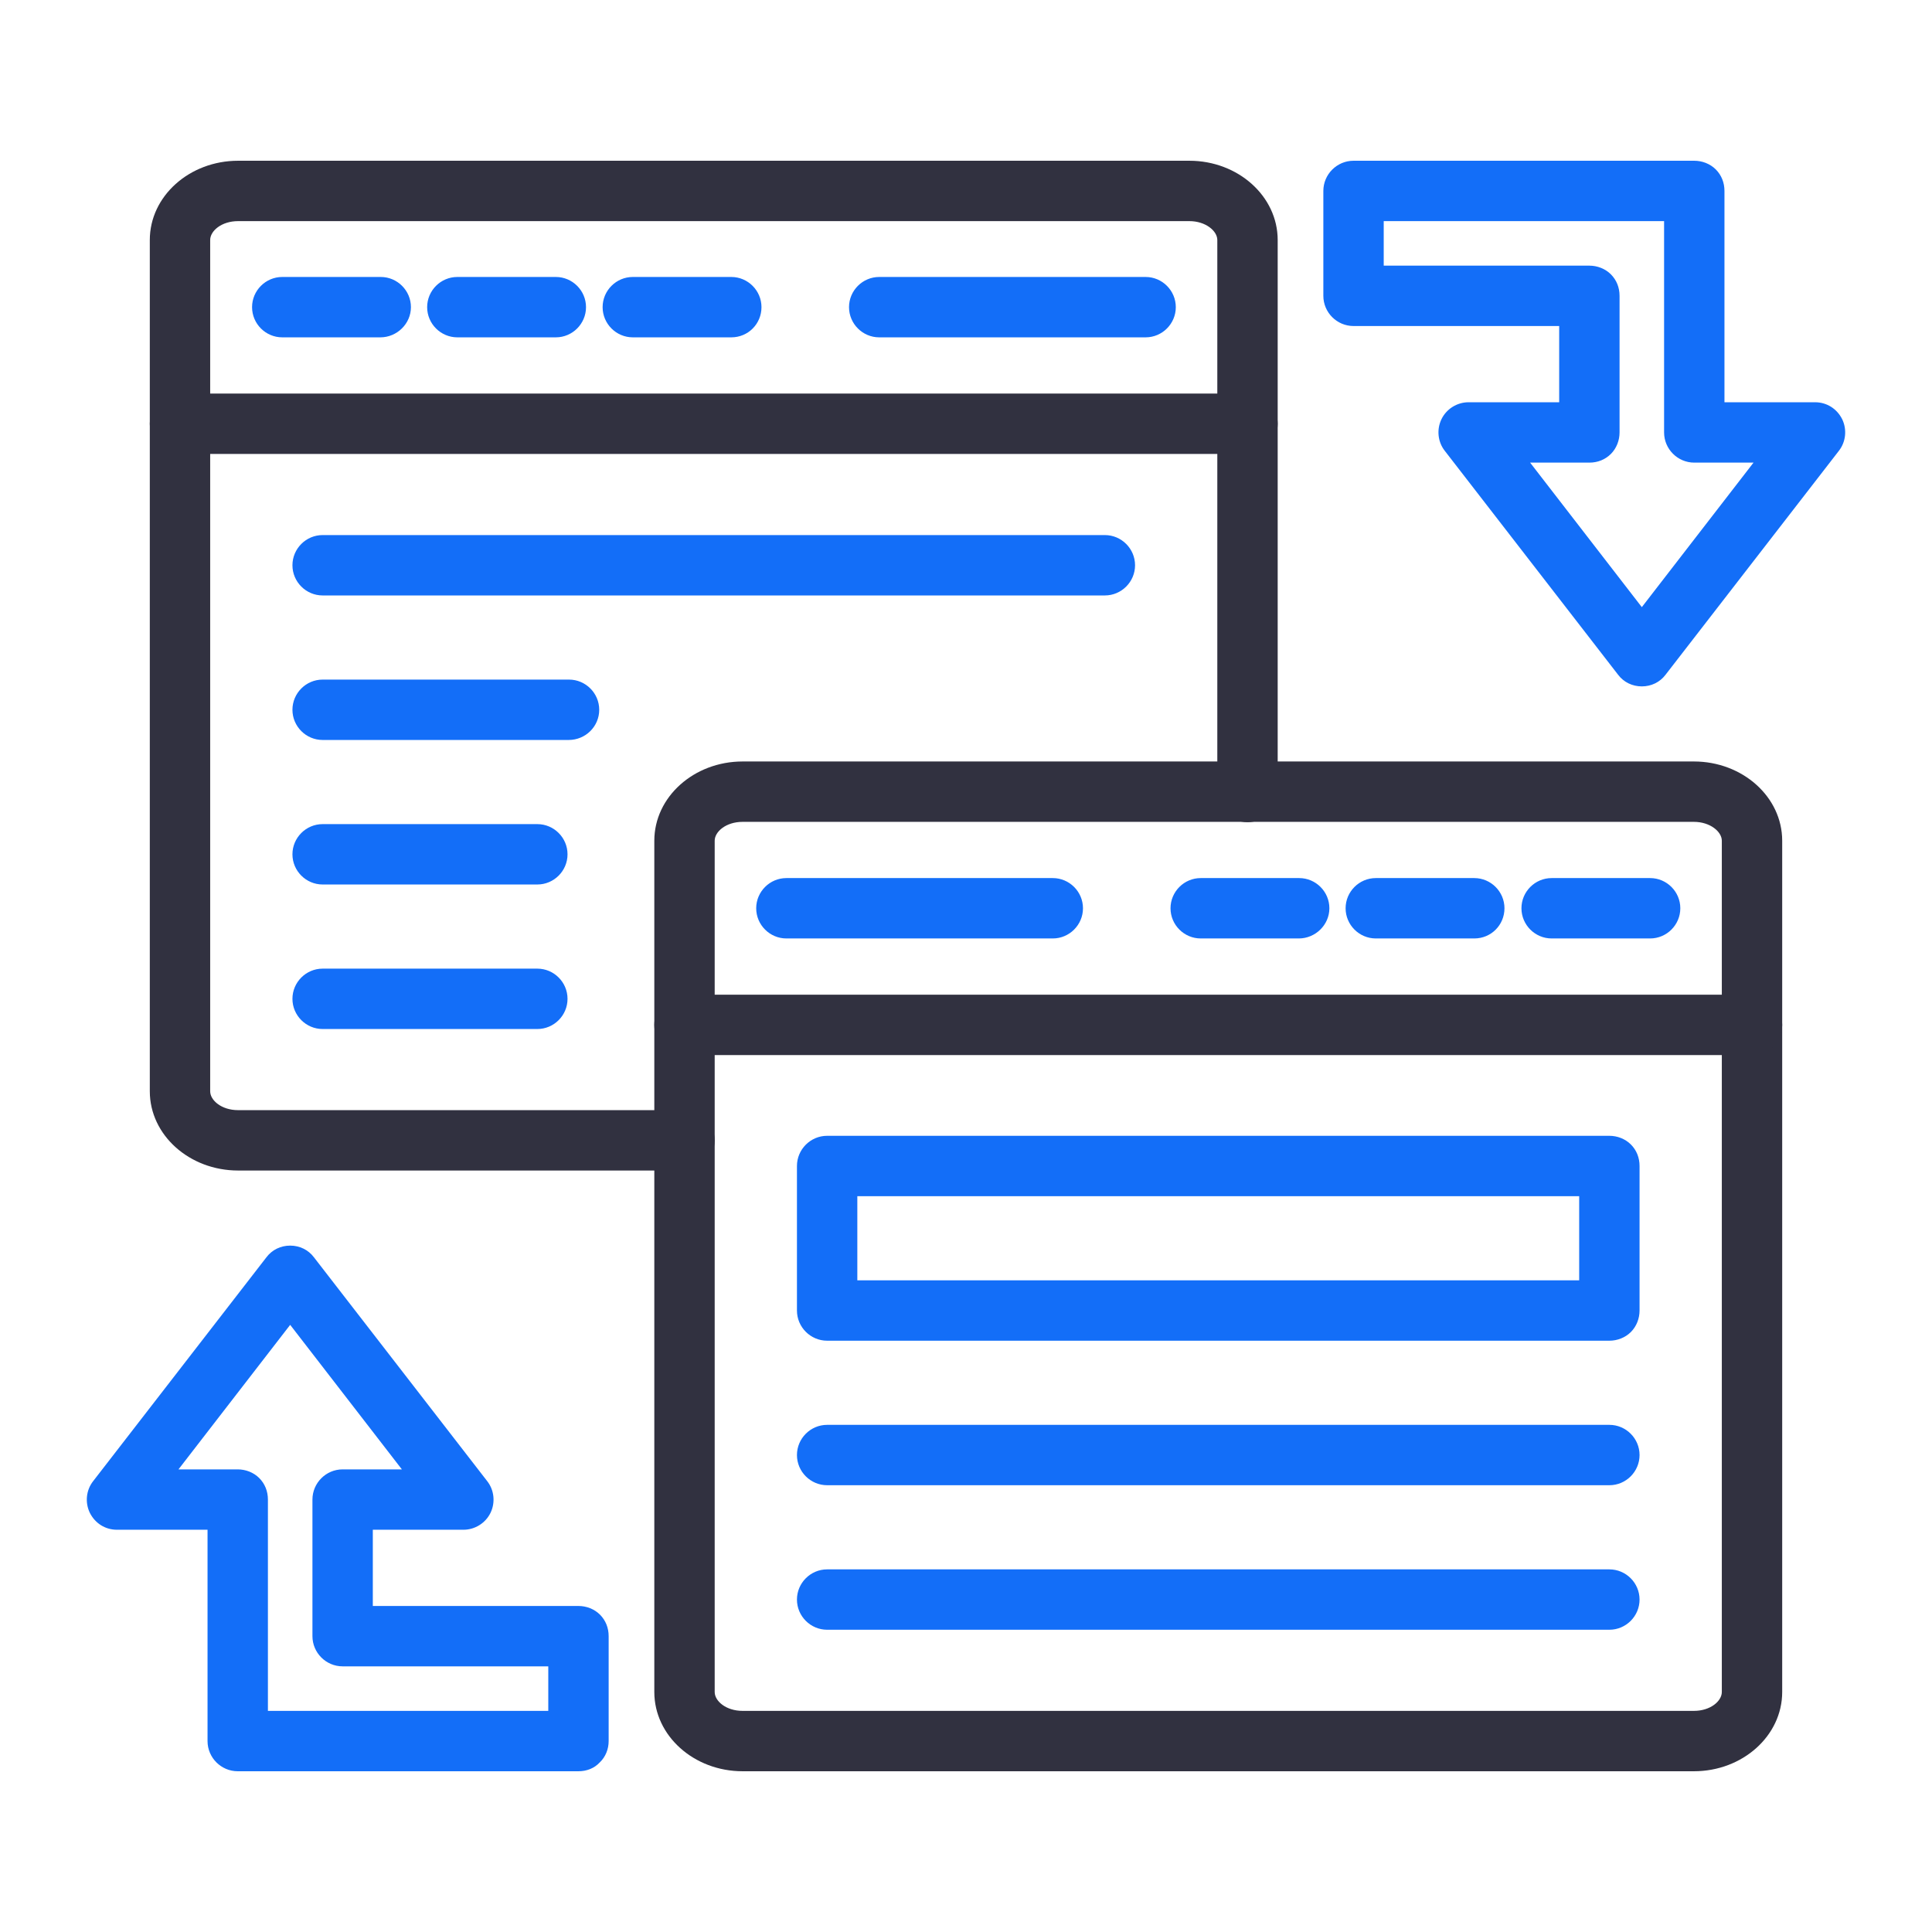
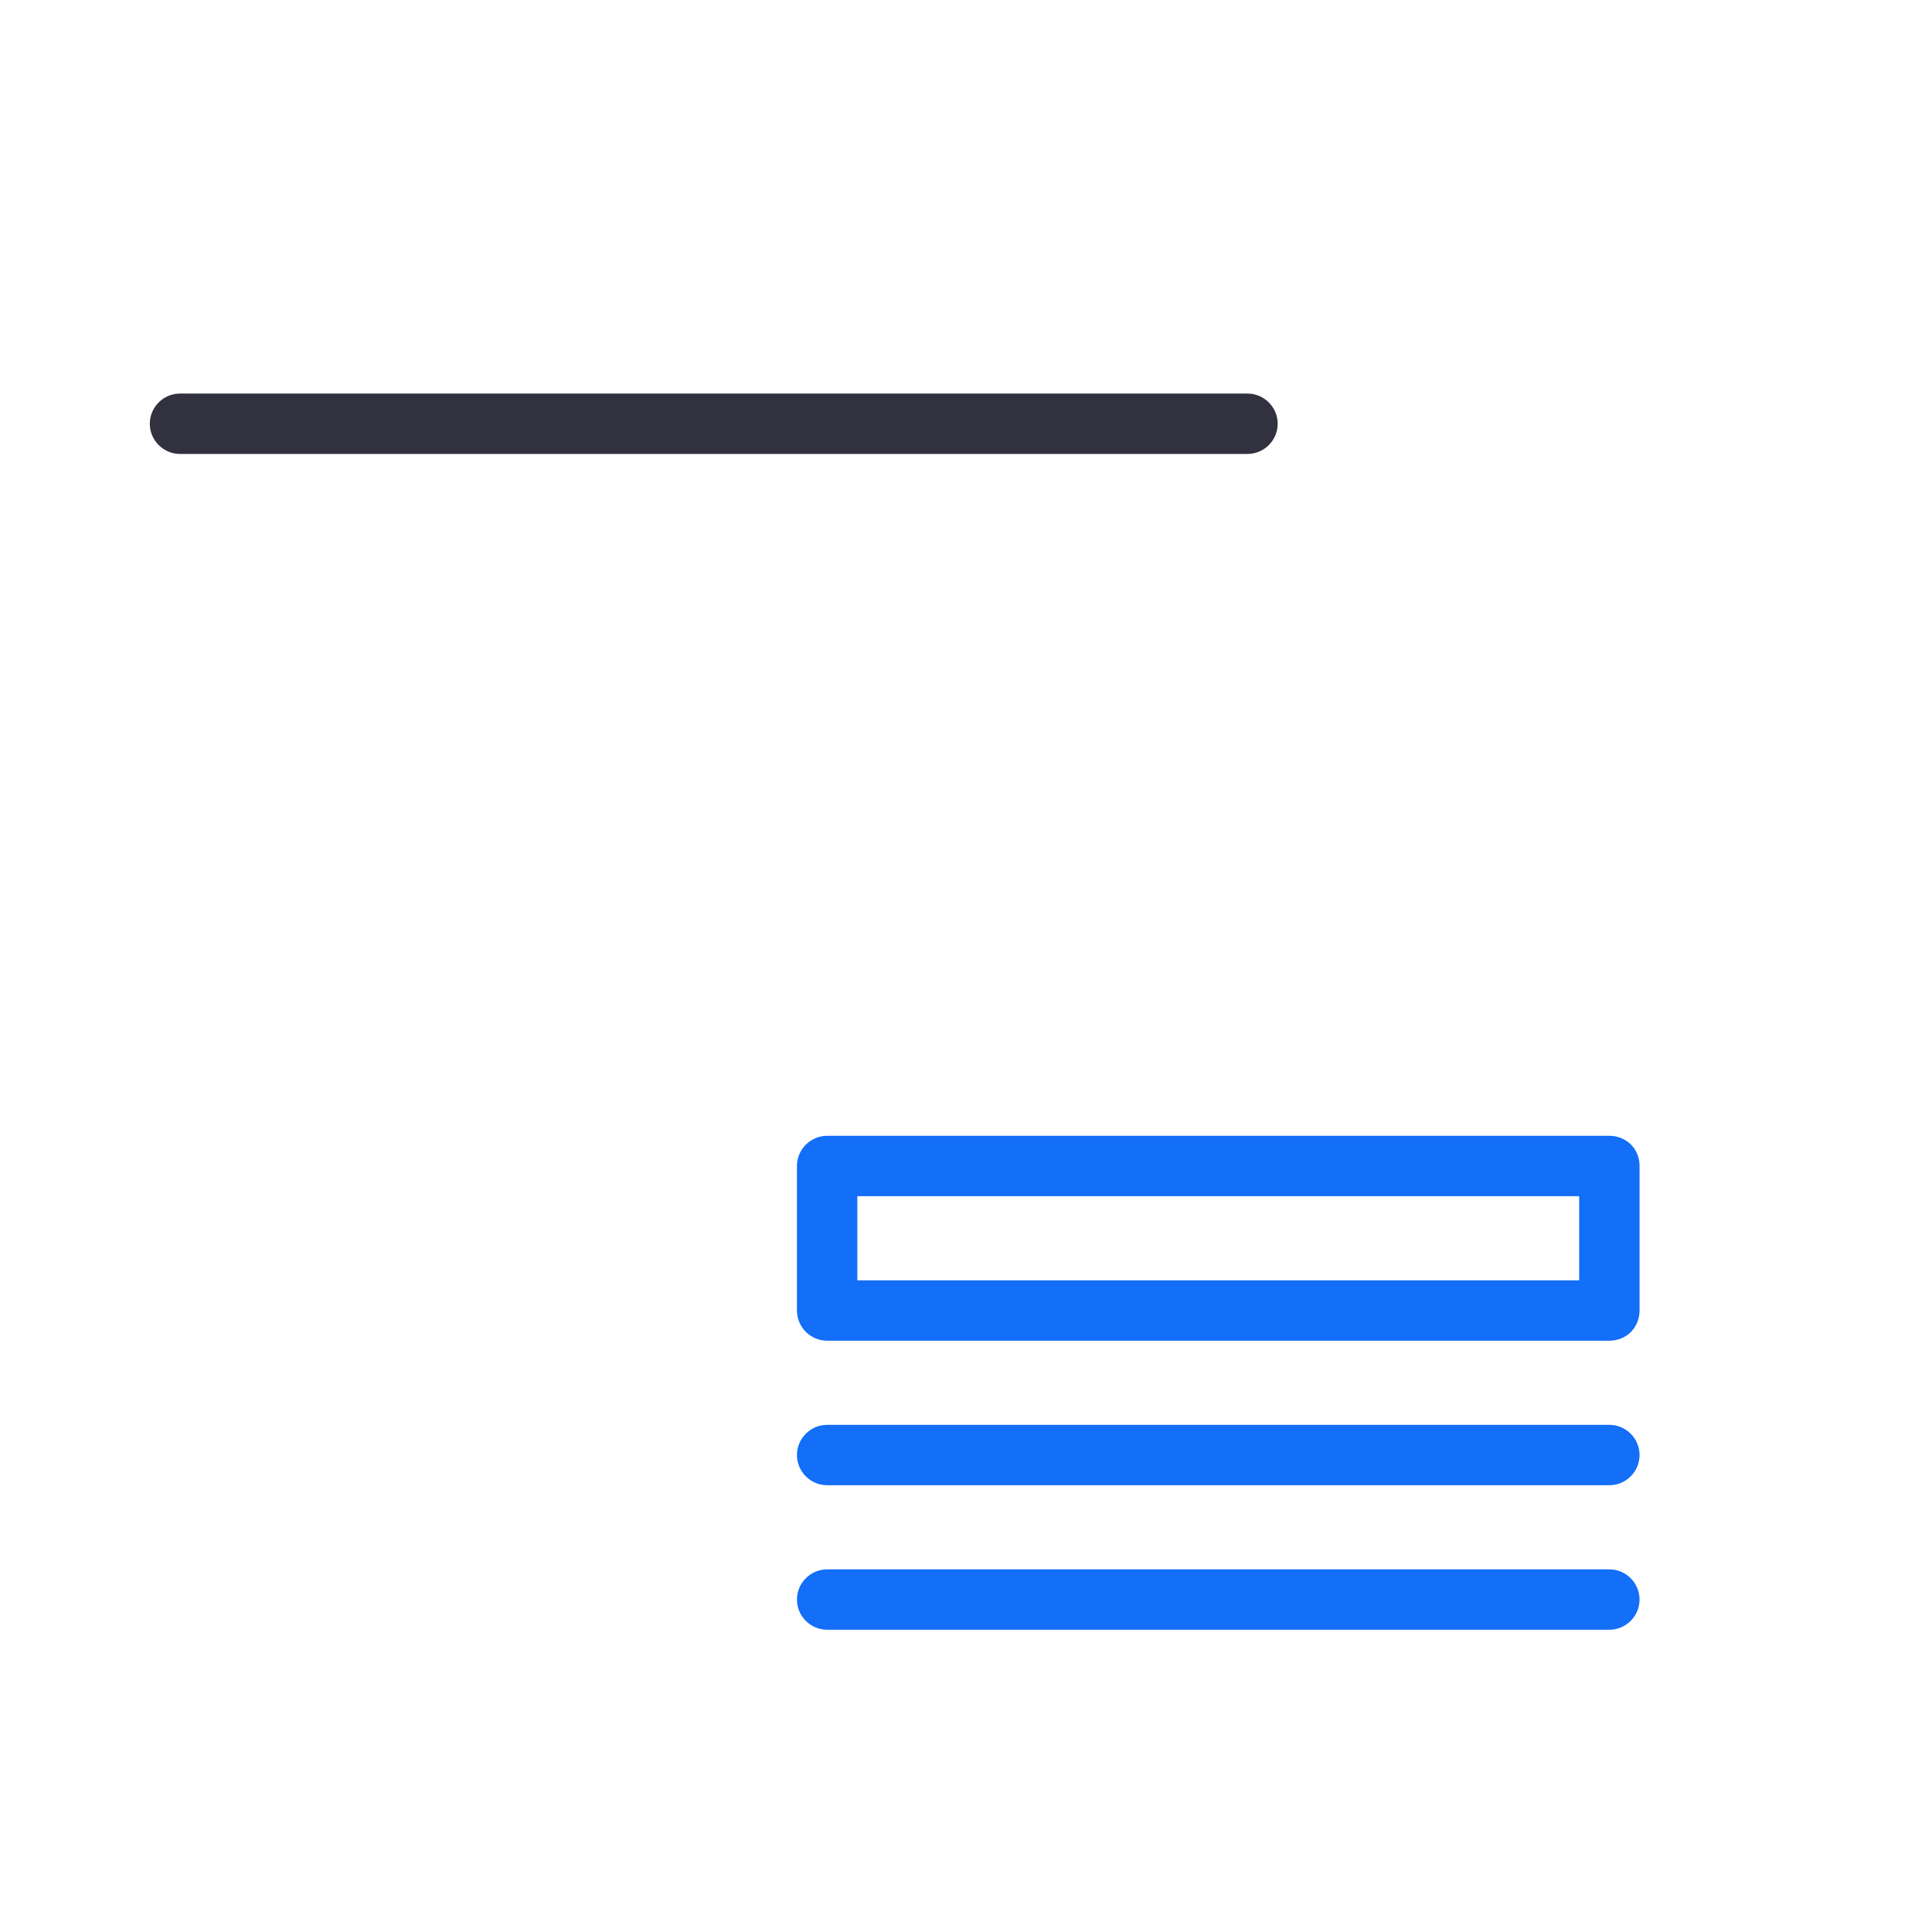
<svg xmlns="http://www.w3.org/2000/svg" viewBox="0 0 512 512" style="enable-background:new 0 0 512 512" xml:space="preserve">
  <style> .st0{display:none}.st1{display:inline}.st2{fill:#313140}.st3{fill:#136ef8}.st4{fill:#60d0ff}.st5{fill:#fff}.st6{display:inline;fill:#136ef8} </style>
  <g id="Layer_16">
-     <path class="st2" d="M181.4 310.2H63.1c-12.9 0-23.4-9.4-23.4-21V63.6c0-11.6 10.5-21 23.4-21h252.1c12.9 0 23.4 9.4 23.4 21v146.3c0 4.4-3.6 8-8 8s-8-3.6-8-8V63.6c0-2.4-3.1-5-7.4-5H63.1c-4.4 0-7.4 2.6-7.4 5v225.6c0 2.4 3 5 7.4 5h118.3c4.4 0 8 3.6 8 8s-3.6 8-8 8z" />
    <path class="st2" d="M330.6 120.3H47.7c-4.4 0-8-3.6-8-8s3.6-8 8-8h282.9c4.4 0 8 3.6 8 8s-3.6 8-8 8z" />
-     <path class="st3" d="M303.6 89.4H233c-4.4 0-8-3.6-8-8s3.6-8 8-8h70.6c4.4 0 8 3.6 8 8s-3.6 8-8 8zM100.8 89.4h-26c-4.4 0-8-3.6-8-8s3.6-8 8-8h26.1c4.4 0 8 3.6 8 8s-3.7 8-8.1 8zM147.3 89.4h-26.1c-4.4 0-8-3.6-8-8s3.6-8 8-8h26.1c4.4 0 8 3.6 8 8s-3.6 8-8 8zM193.8 89.4h-26.1c-4.4 0-8-3.6-8-8s3.6-8 8-8h26.1c4.4 0 8 3.6 8 8s-3.5 8-8 8zM292.8 157.8H85.5c-4.4 0-8-3.6-8-8s3.6-8 8-8h207.3c4.4 0 8 3.6 8 8s-3.6 8-8 8zM150.7 196.1H85.5c-4.4 0-8-3.6-8-8s3.6-8 8-8h65.3c4.4 0 8 3.6 8 8s-3.6 8-8.1 8zM142.4 234.4H85.5c-4.4 0-8-3.6-8-8s3.6-8 8-8h56.9c4.4 0 8 3.6 8 8s-3.6 8-8 8zM142.4 272.7H85.5c-4.4 0-8-3.6-8-8s3.6-8 8-8h56.9c4.4 0 8 3.6 8 8s-3.6 8-8 8zM435.1 181.9c-2.5 0-4.8-1.1-6.3-3.1l-45.9-59.3c-1.9-2.4-2.2-5.7-.9-8.4 1.3-2.7 4.1-4.5 7.2-4.5h24V86.4h-54.5c-4.4 0-8-3.6-8-8V50.6c0-4.4 3.6-8 8-8H449c2.1 0 4.2.8 5.7 2.3s2.3 3.5 2.3 5.7v56h24c3.1 0 5.8 1.7 7.2 4.5 1.3 2.7 1 6-.9 8.4l-45.9 59.3c-1.5 2-3.8 3.1-6.3 3.1zm-29.6-59.3 29.6 38.3 29.6-38.3H449c-4.4 0-8-3.6-8-8v-56h-74.3v11.8h54.5c2.1 0 4.2.8 5.7 2.3 1.5 1.5 2.3 3.5 2.3 5.7v36.2c0 2.1-.8 4.2-2.3 5.7s-3.5 2.3-5.7 2.3h-15.7zM153.3 469.4H63c-4.4 0-8-3.6-8-8v-56H31c-3.1 0-5.8-1.7-7.2-4.5-1.3-2.7-1-6 .9-8.4l45.9-59.3c1.5-2 3.8-3.1 6.3-3.1s4.8 1.1 6.3 3.1l45.9 59.3c1.9 2.4 2.2 5.7.9 8.4-1.3 2.7-4.1 4.5-7.2 4.5h-24v20.2h54.5c2.1 0 4.2.8 5.7 2.3s2.3 3.5 2.3 5.7v27.8c0 2.1-.8 4.2-2.4 5.7-1.4 1.5-3.4 2.3-5.6 2.3zm-82.3-16h74.3v-11.8H90.8c-4.4 0-8-3.6-8-8v-36.2c0-4.4 3.6-8 8-8h15.7l-29.6-38.3-29.6 38.3H63c2.1 0 4.2.8 5.7 2.3s2.3 3.5 2.3 5.7v56zM279 248.7h-70.6c-4.4 0-8-3.6-8-8s3.6-8 8-8H279c4.4 0 8 3.6 8 8s-3.6 8-8 8zM437.3 248.7h-26.1c-4.4 0-8-3.6-8-8s3.6-8 8-8h26.1c4.4 0 8 3.6 8 8s-3.6 8-8 8zM390.7 248.7h-26.1c-4.4 0-8-3.6-8-8s3.6-8 8-8h26.1c4.4 0 8 3.6 8 8s-3.5 8-8 8zM344.2 248.7h-26c-4.4 0-8-3.6-8-8s3.6-8 8-8h26.1c4.4 0 8 3.6 8 8s-3.7 8-8.1 8z" />
-     <path class="st2" d="M448.9 469.4H196.8c-12.9 0-23.4-9.4-23.4-21V222.8c0-11.6 10.5-21 23.4-21h252.1c12.9 0 23.4 9.4 23.4 21v225.6c0 11.6-10.5 21-23.4 21zM196.8 217.8c-4.4 0-7.4 2.6-7.4 5v225.6c0 2.4 3 5 7.4 5h252.1c4.4 0 7.4-2.6 7.4-5V222.8c0-2.4-3.1-5-7.4-5H196.8z" />
-     <path class="st2" d="M464.3 279.6H181.4c-4.4 0-8-3.6-8-8s3.6-8 8-8h282.9c4.4 0 8 3.6 8 8s-3.6 8-8 8z" />
    <path class="st3" d="M426.5 393.6H219.2c-4.4 0-8-3.6-8-8s3.6-8 8-8h207.3c4.4 0 8 3.6 8 8s-3.6 8-8 8zM426.5 431.9H219.2c-4.4 0-8-3.6-8-8s3.6-8 8-8h207.3c4.4 0 8 3.6 8 8s-3.6 8-8 8zM426.5 355.3H219.2c-4.4 0-8-3.6-8-8V309c0-4.4 3.6-8 8-8h207.3c2.1 0 4.2.8 5.7 2.3s2.3 3.5 2.3 5.7v38.3c0 2.1-.8 4.2-2.3 5.7s-3.6 2.3-5.7 2.3zm-199.3-16h191.3V317H227.2v22.3z" />
  </g>
</svg>